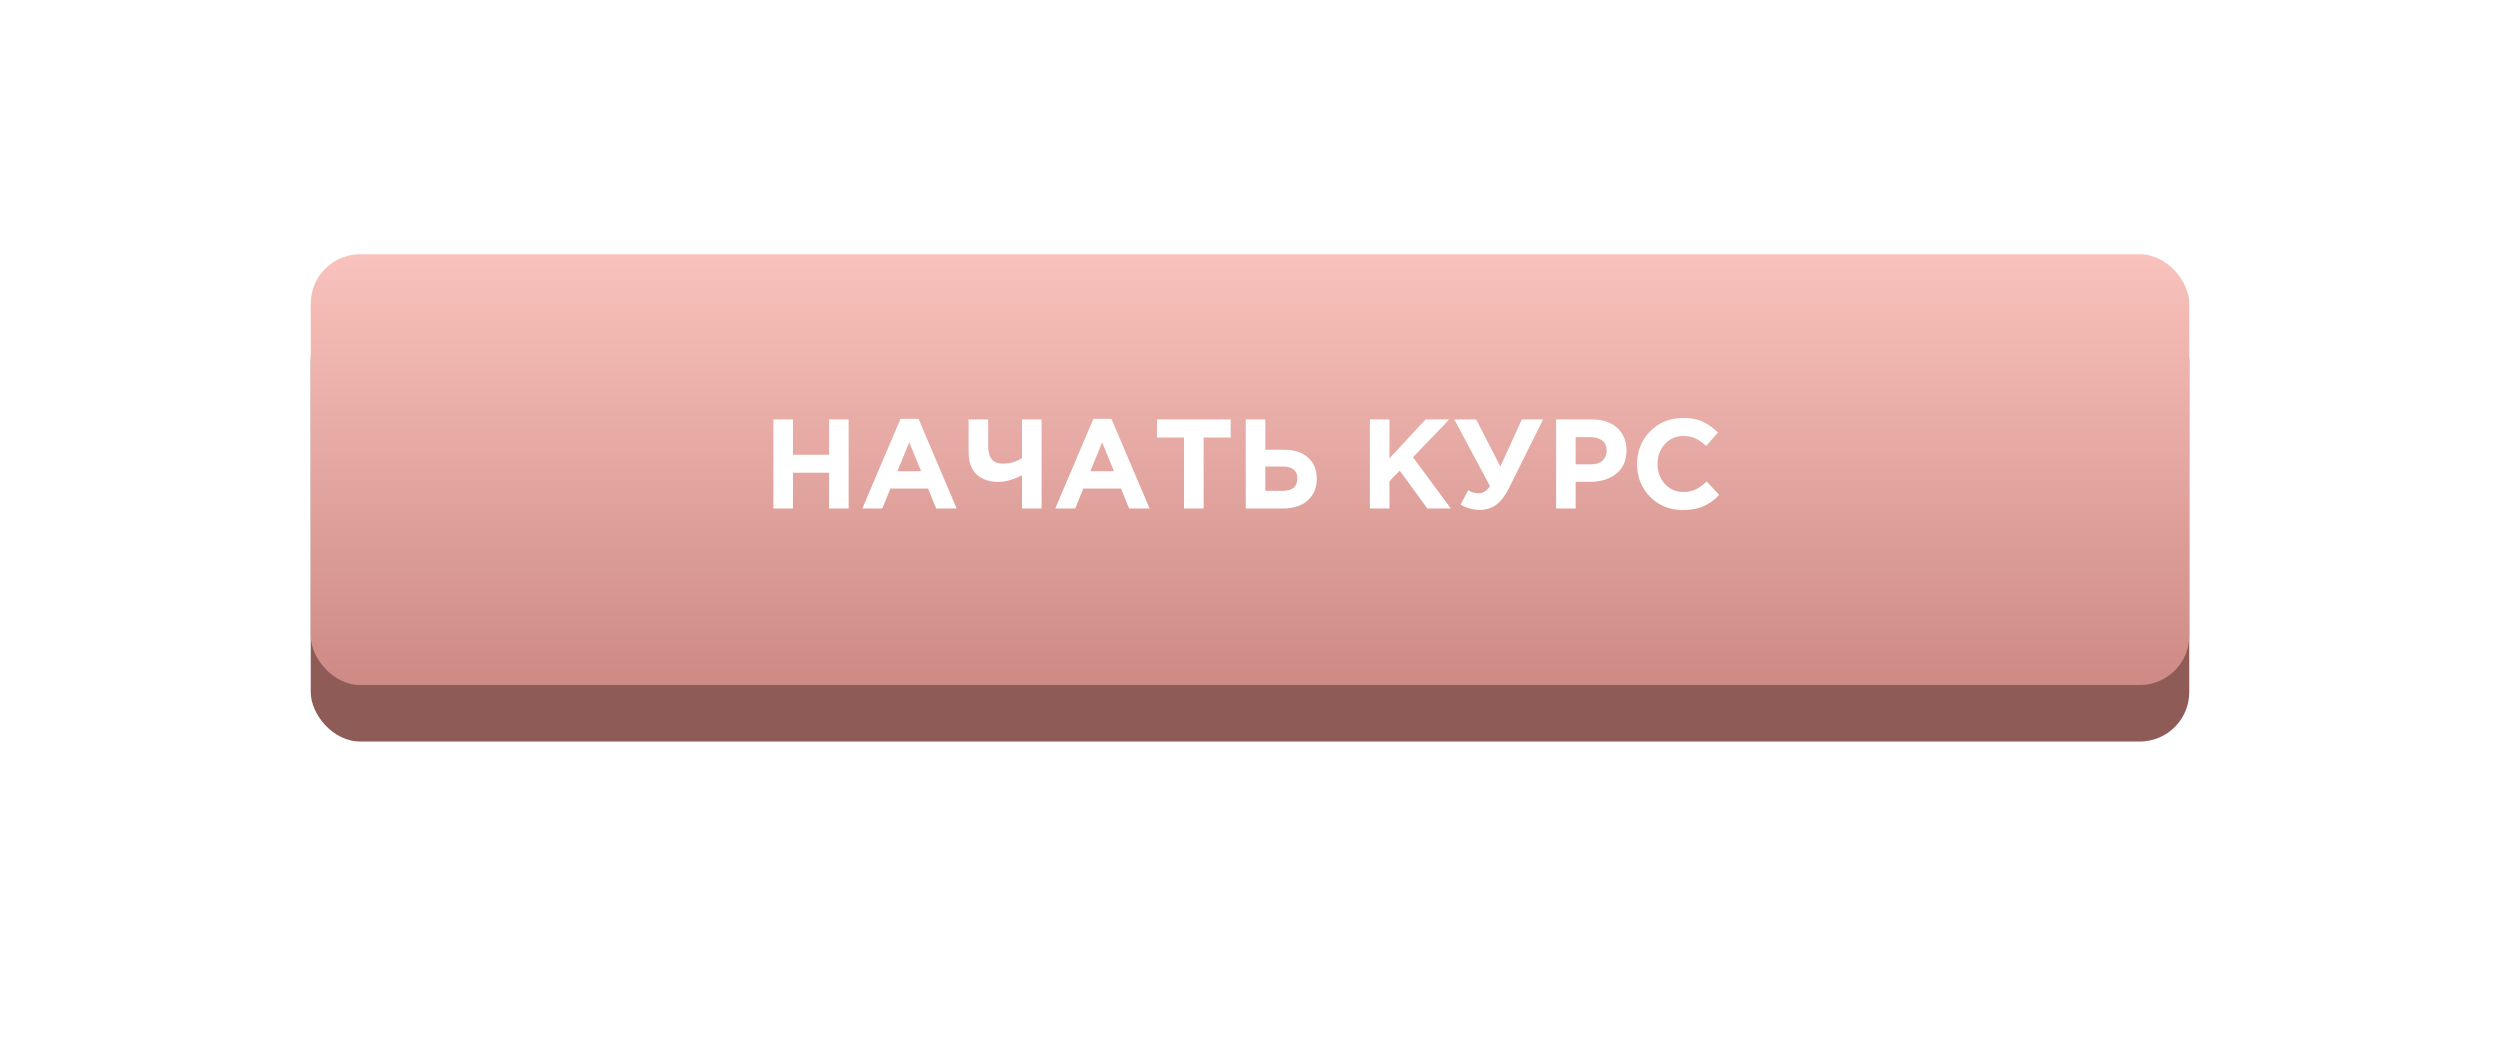
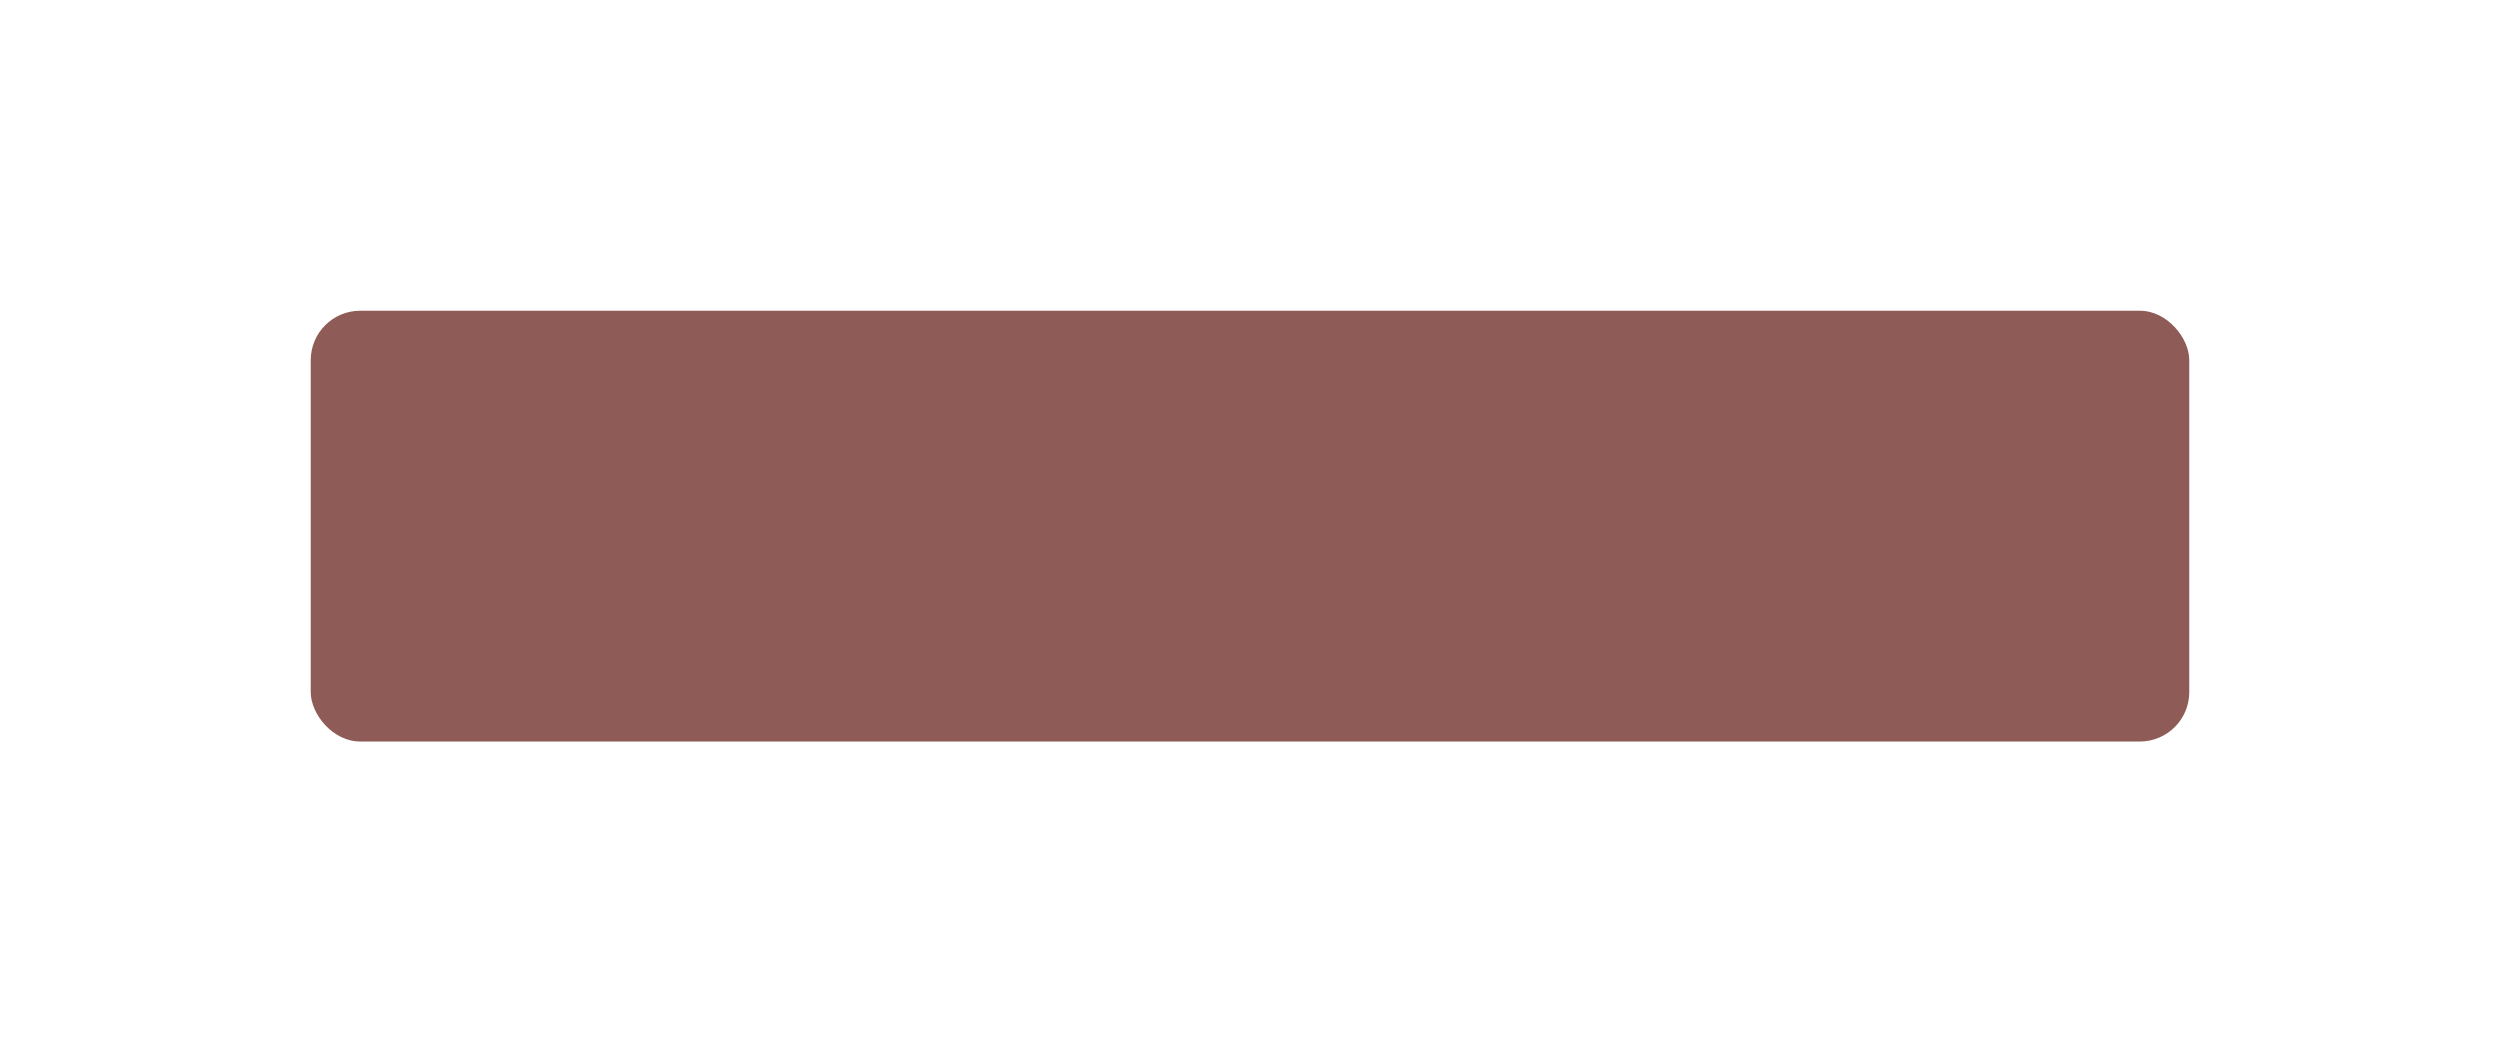
<svg xmlns="http://www.w3.org/2000/svg" width="354" height="149" viewBox="0 0 354 149" fill="none">
  <g filter="url(#filter0_d)">
    <rect x="44" y="40" width="266" height="61" rx="7" fill="#8F5B56" />
  </g>
-   <rect x="44" y="36" width="266" height="61" rx="7" fill="url(#paint0_linear)" />
-   <path d="M109.512 72V59.4H112.284V64.386H117.396V59.4H120.168V72H117.396V66.942H112.284V72H109.512ZM122.108 72L127.508 59.31H130.064L135.464 72H132.566L131.414 69.174H126.086L124.934 72H122.108ZM127.076 66.726H130.424L128.75 62.64L127.076 66.726ZM144.716 72V67.302C143.444 67.926 142.334 68.238 141.386 68.238C140.078 68.238 139.046 67.884 138.29 67.176C137.534 66.468 137.156 65.412 137.156 64.008V59.4H139.928V63.198C139.928 64.83 140.606 65.646 141.962 65.646C143.102 65.646 144.02 65.376 144.716 64.836V59.4H147.488V72H144.716ZM149.424 72L154.824 59.31H157.38L162.78 72H159.882L158.73 69.174H153.402L152.25 72H149.424ZM154.392 66.726H157.74L156.066 62.64L154.392 66.726ZM167.659 72V61.956H163.825V59.4H174.265V61.956H170.431V72H167.659ZM176.397 72V59.4H179.169V63.684H181.851C183.291 63.684 184.419 64.056 185.235 64.8C186.051 65.532 186.459 66.522 186.459 67.77C186.459 69.066 186.027 70.098 185.163 70.866C184.311 71.622 183.147 72 181.671 72H176.397ZM181.617 66.06H179.169V69.498H181.635C183.015 69.498 183.705 68.91 183.705 67.734C183.705 66.618 183.009 66.06 181.617 66.06ZM193.975 72V59.4H196.747V64.908L201.859 59.4H205.207L200.077 64.746L205.441 72H202.111L198.205 66.636L196.747 68.148V72H193.975ZM212.451 66.06L215.493 59.4H218.499L213.657 69.138C213.117 70.218 212.517 70.998 211.857 71.478C211.209 71.958 210.435 72.198 209.535 72.198C208.587 72.198 207.681 71.952 206.817 71.46L207.897 69.426C208.353 69.702 208.851 69.84 209.391 69.84C210.015 69.84 210.543 69.504 210.975 68.832L205.935 59.4H209.031L212.451 66.06ZM220.342 72V59.4H225.49C226.978 59.4 228.154 59.802 229.018 60.606C229.882 61.41 230.314 62.472 230.314 63.792C230.314 65.196 229.834 66.288 228.874 67.068C227.914 67.836 226.696 68.22 225.22 68.22H223.114V72H220.342ZM223.114 65.754H225.31C225.994 65.754 226.528 65.574 226.912 65.214C227.308 64.854 227.506 64.386 227.506 63.81C227.506 63.198 227.308 62.73 226.912 62.406C226.516 62.07 225.964 61.902 225.256 61.902H223.114V65.754ZM238.27 72.216C236.422 72.216 234.88 71.592 233.644 70.344C232.42 69.084 231.808 67.536 231.808 65.7C231.808 63.876 232.426 62.334 233.662 61.074C234.898 59.814 236.47 59.184 238.378 59.184C239.47 59.184 240.388 59.364 241.132 59.724C241.876 60.072 242.584 60.576 243.256 61.236L241.6 63.144C241.06 62.652 240.55 62.298 240.07 62.082C239.602 61.854 239.032 61.74 238.36 61.74C237.304 61.74 236.428 62.124 235.732 62.892C235.048 63.648 234.706 64.584 234.706 65.7C234.706 66.804 235.048 67.74 235.732 68.508C236.428 69.276 237.304 69.66 238.36 69.66C239.032 69.66 239.614 69.54 240.106 69.3C240.598 69.06 241.12 68.688 241.672 68.184L243.436 70.074C242.752 70.806 242.008 71.346 241.204 71.694C240.412 72.042 239.434 72.216 238.27 72.216Z" fill="white" />
  <defs>
    <filter id="filter0_d" x="0" y="0" width="354" height="149" filterUnits="userSpaceOnUse" color-interpolation-filters="sRGB">
      <feFlood flood-opacity="0" result="BackgroundImageFix" />
      <feColorMatrix in="SourceAlpha" type="matrix" values="0 0 0 0 0 0 0 0 0 0 0 0 0 0 0 0 0 0 127 0" />
      <feOffset dy="4" />
      <feGaussianBlur stdDeviation="22" />
      <feColorMatrix type="matrix" values="0 0 0 0 0.941 0 0 0 0 0.714 0 0 0 0 0.69 0 0 0 0.5 0" />
      <feBlend mode="normal" in2="BackgroundImageFix" result="effect1_dropShadow" />
      <feBlend mode="normal" in="SourceGraphic" in2="effect1_dropShadow" result="shape" />
    </filter>
    <linearGradient id="paint0_linear" x1="177" y1="36" x2="177" y2="97" gradientUnits="userSpaceOnUse">
      <stop stop-color="#F9C2BC" />
      <stop offset="1" stop-color="#CE8A84" />
    </linearGradient>
  </defs>
</svg>